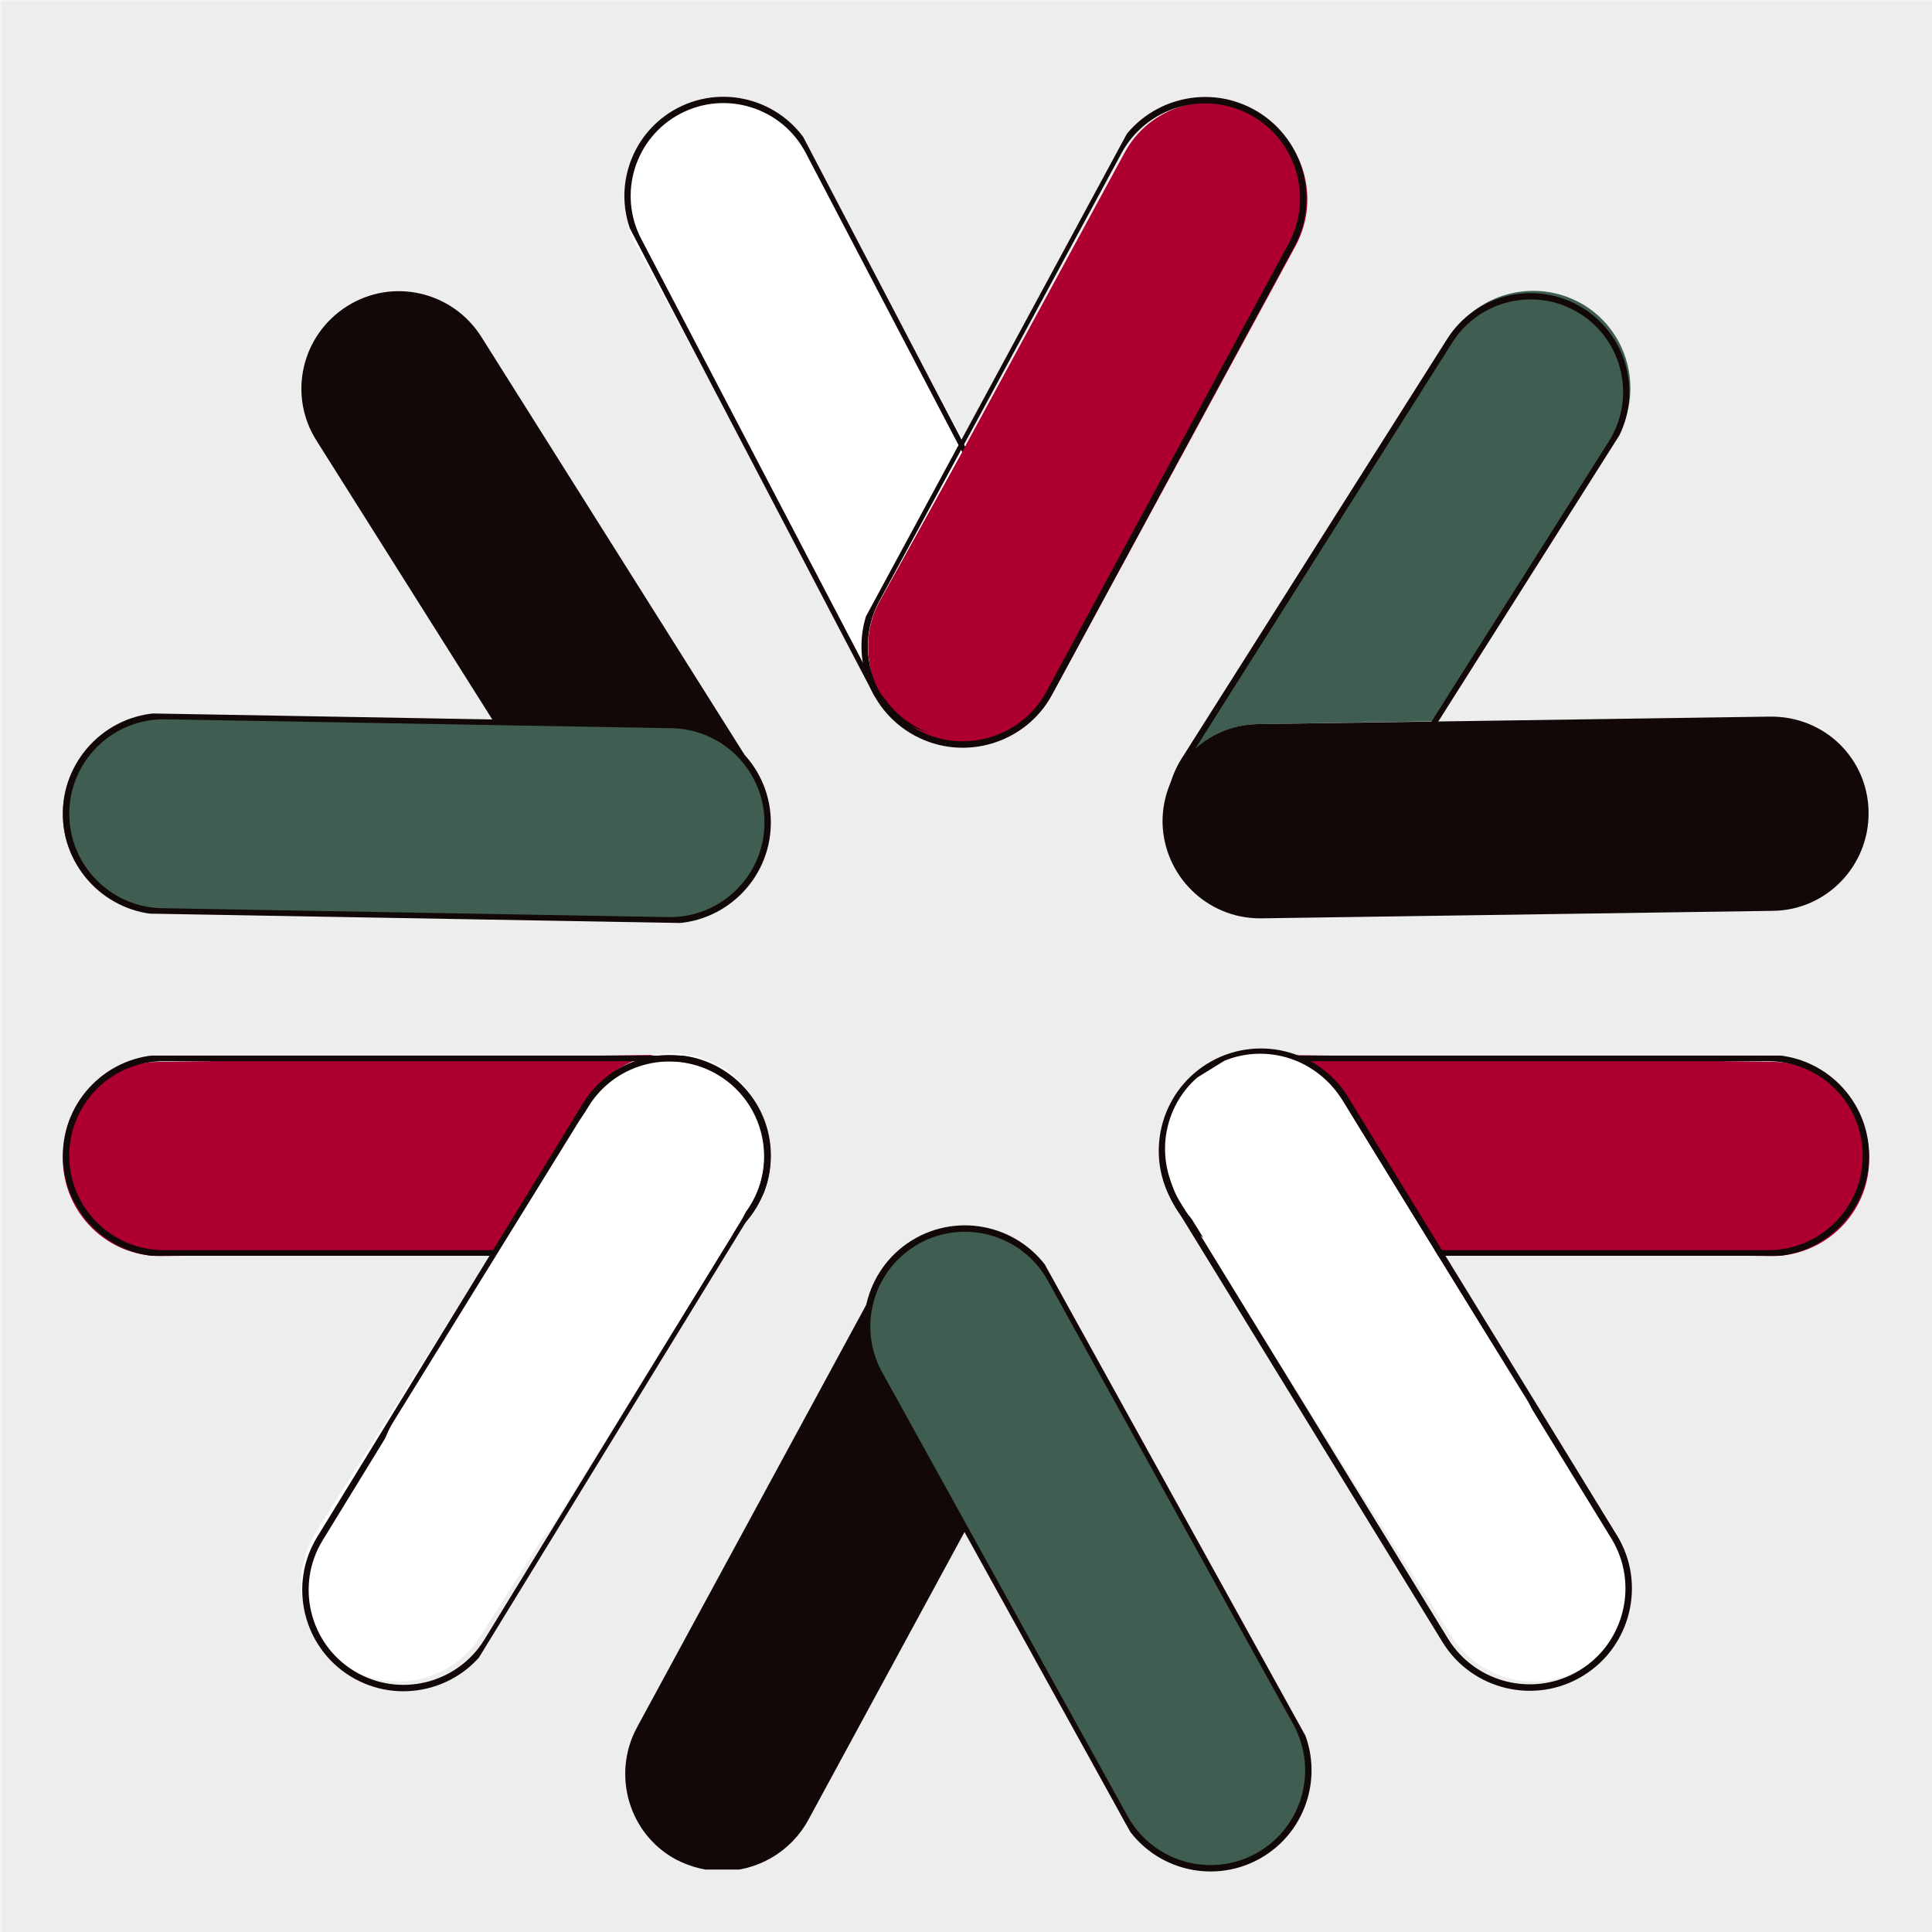
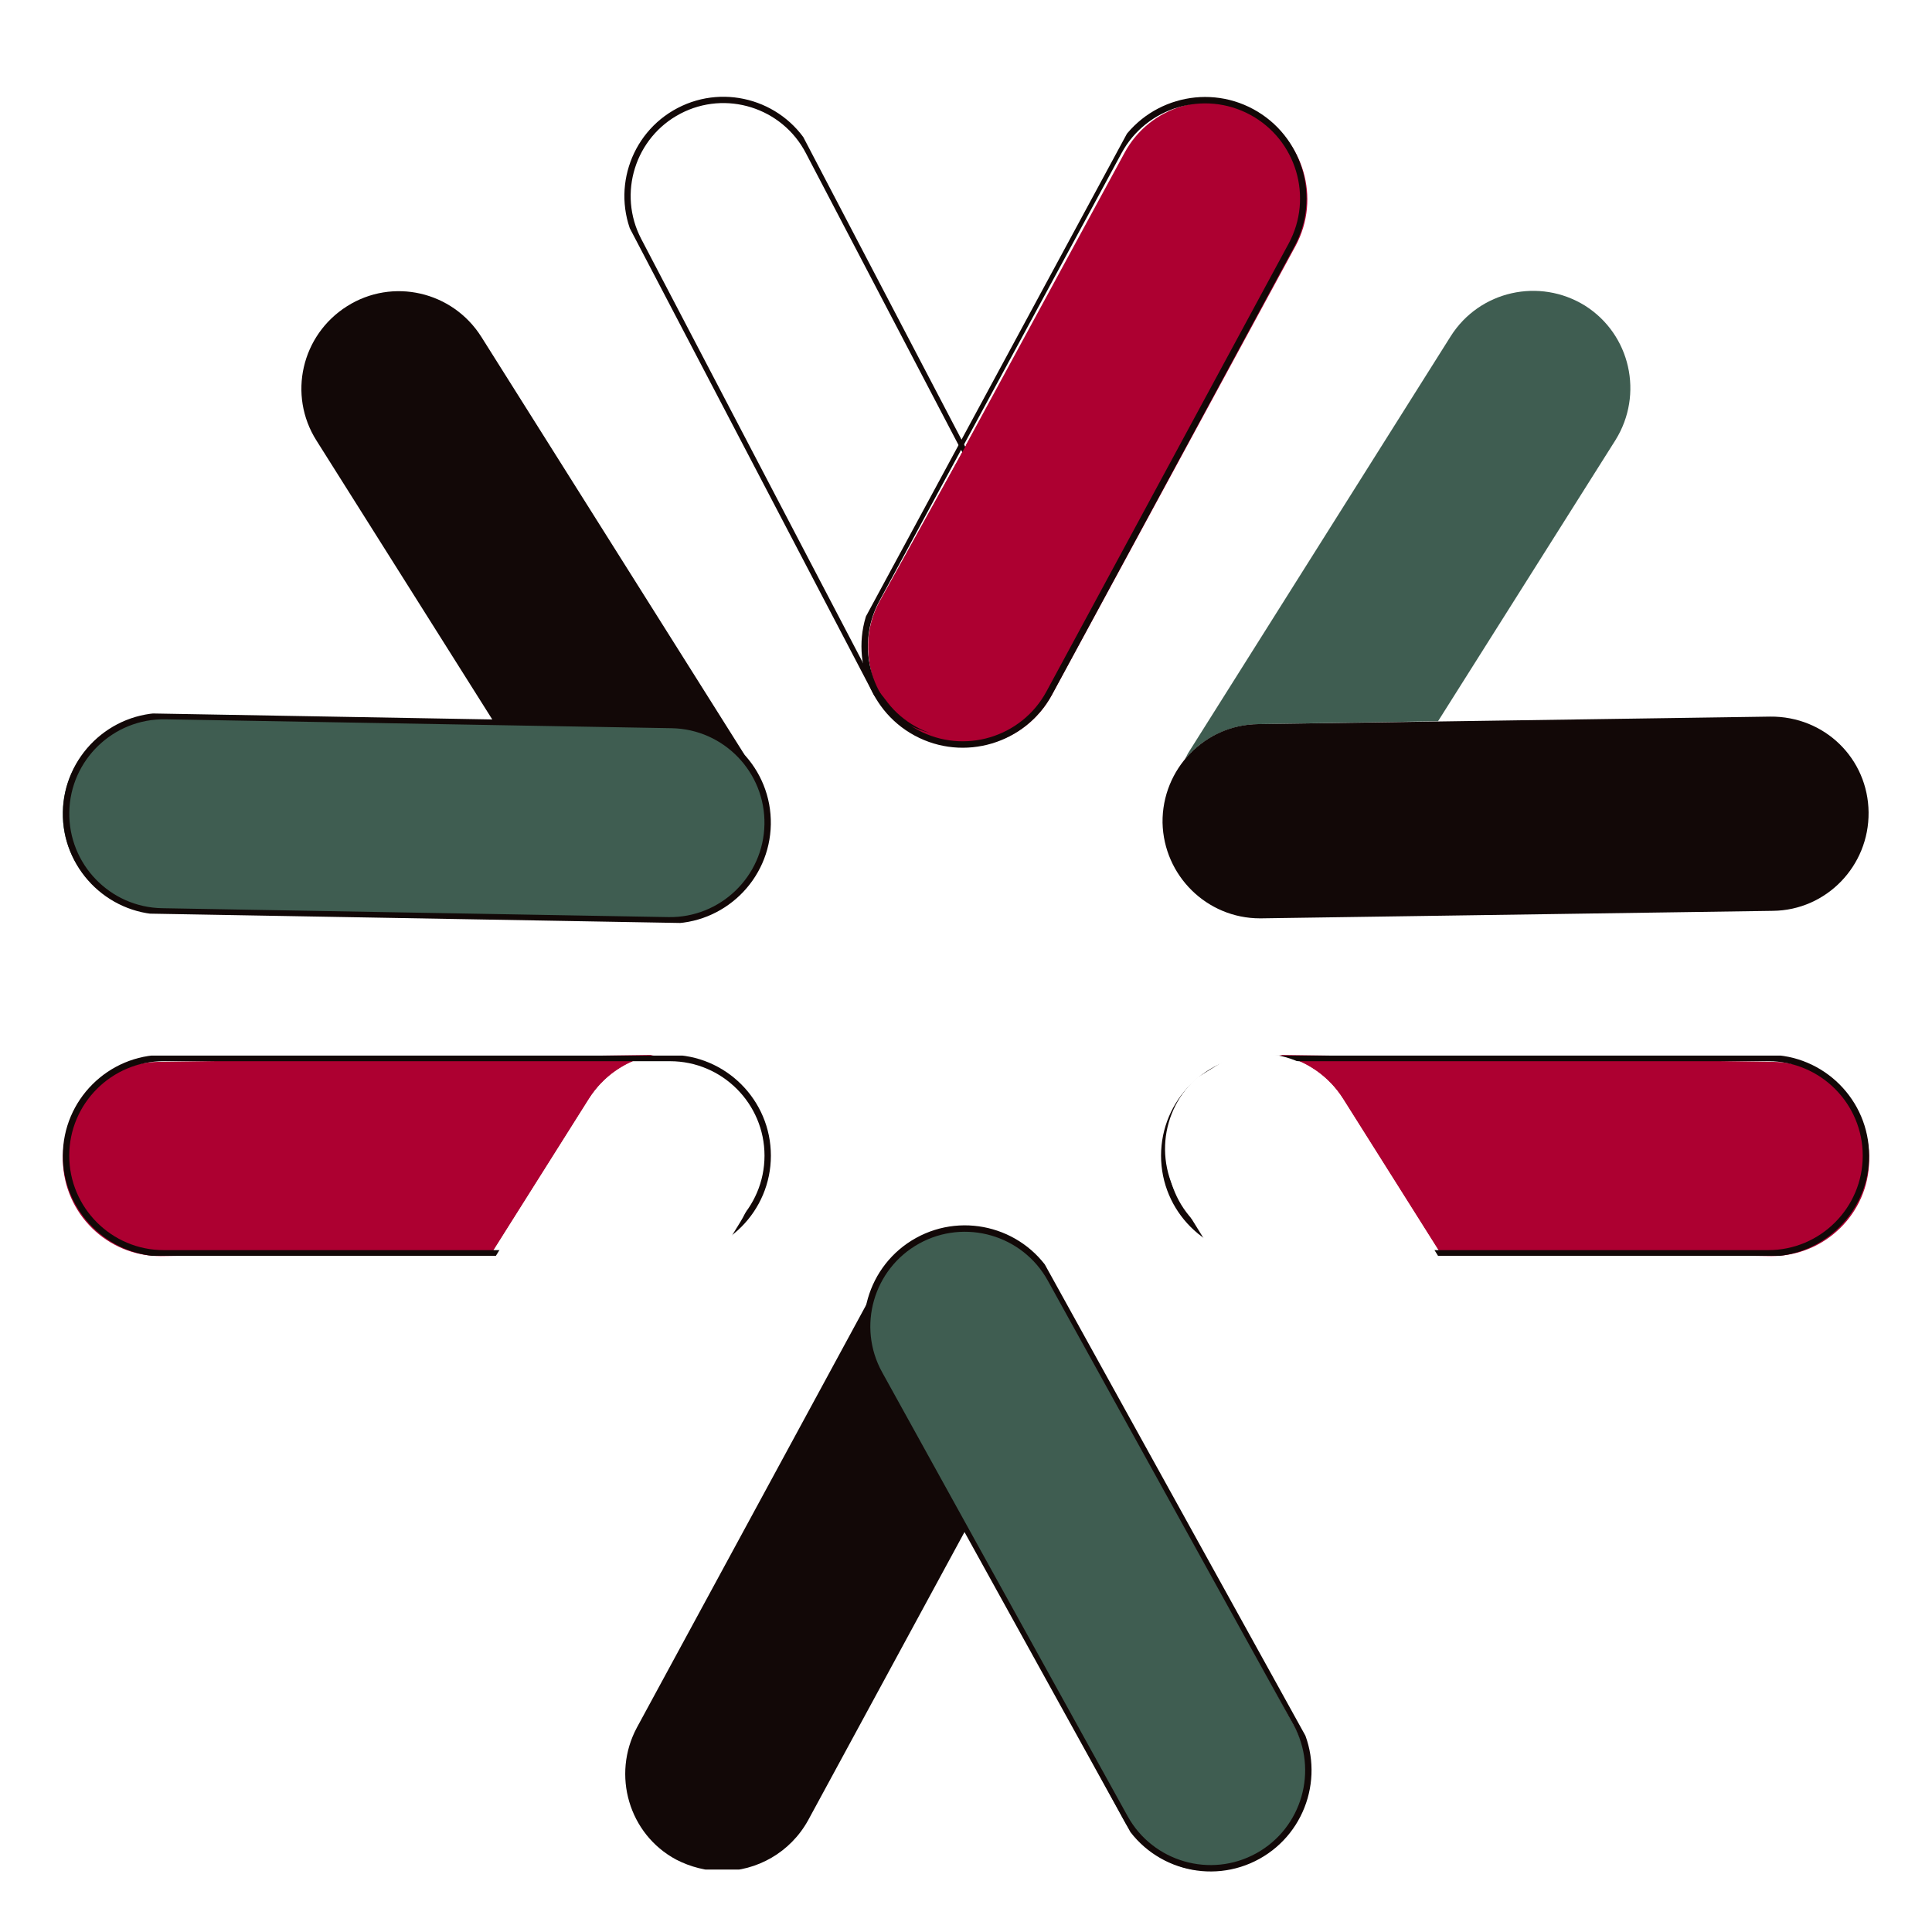
<svg xmlns="http://www.w3.org/2000/svg" width="500" zoomAndPan="magnify" viewBox="0 0 375 375" height="500" preserveAspectRatio="xMidYMid meet" version="1.0">
  <defs>
    <filter x="0%" y="0%" width="100%" height="100%" id="c8a14483fc">
      <feColorMatrix values="0 0 0 0 1 0 0 0 0 1 0 0 0 0 1 0 0 0 1 0" color-interpolation-filters="sRGB" />
    </filter>
    <mask id="9dd010b3b1">
      <g filter="url(#c8a14483fc)">
        <rect x="-37.5" width="450" fill="#000000" y="-37.5" height="450" fill-opacity="0.47" />
      </g>
    </mask>
    <clipPath id="168ca6bacb">
-       <path d="M 0 0 L 375 0 L 375 375 L 0 375 Z M 0 0 " clip-rule="nonzero" />
-     </clipPath>
+       </clipPath>
    <clipPath id="2d1277917f">
      <rect x="0" width="375" y="0" height="375" />
    </clipPath>
    <clipPath id="31af5875d2">
      <path d="M 12.191 56 L 316.484 56 L 316.484 362.879 L 12.191 362.879 Z M 12.191 56 " clip-rule="nonzero" />
    </clipPath>
    <clipPath id="86f4f9fda6">
      <path d="M 58.059 56 L 362.809 56 L 362.809 362.879 L 58.059 362.879 Z M 58.059 56 " clip-rule="nonzero" />
    </clipPath>
    <clipPath id="649ba8528d">
      <path d="M 12.191 19.816 L 362.809 19.816 L 362.809 244 L 12.191 244 Z M 12.191 19.816 " clip-rule="nonzero" />
    </clipPath>
    <clipPath id="ff80506cfe">
      <path d="M 226 56 L 317 56 L 317 177 L 226 177 Z M 226 56 " clip-rule="nonzero" />
    </clipPath>
    <clipPath id="68a43a1a6c">
-       <path d="M 218.977 163.629 L 291.168 49.555 L 323.488 70.008 L 251.297 184.082 Z M 218.977 163.629 " clip-rule="nonzero" />
-     </clipPath>
+       </clipPath>
    <clipPath id="717c8fb24f">
      <path d="M 218.977 163.629 L 291.168 49.555 L 323.488 70.008 L 251.297 184.082 Z M 218.977 163.629 " clip-rule="nonzero" />
    </clipPath>
    <clipPath id="346fabb921">
      <path d="M 58 204 L 150 204 L 150 329 L 58 329 Z M 58 204 " clip-rule="nonzero" />
    </clipPath>
    <clipPath id="86a21904f4">
      <path d="M 51.148 315.328 L 123.645 197.023 L 156.898 217.402 L 84.398 335.707 Z M 51.148 315.328 " clip-rule="nonzero" />
    </clipPath>
    <clipPath id="d842abc13e">
-       <path d="M 51.148 315.328 L 123.645 197.023 L 156.898 217.402 L 84.398 335.707 Z M 51.148 315.328 " clip-rule="nonzero" />
-     </clipPath>
+       </clipPath>
    <clipPath id="6858873500">
      <path d="M 224 203 L 317 203 L 317 329 L 224 329 Z M 224 203 " clip-rule="nonzero" />
    </clipPath>
    <clipPath id="c430b0f050">
-       <path d="M 251.16 195.832 L 324.508 315.371 L 290.629 336.16 L 217.277 216.621 Z M 251.16 195.832 " clip-rule="nonzero" />
-     </clipPath>
+       </clipPath>
    <clipPath id="552ac1441a">
      <path d="M 290.504 335.867 L 217.152 216.328 L 251.031 195.539 L 324.383 315.078 Z M 290.504 335.867 " clip-rule="nonzero" />
    </clipPath>
    <clipPath id="53f75125be">
      <path d="M 121 18 L 205 18 L 205 143 L 121 143 Z M 121 18 " clip-rule="nonzero" />
    </clipPath>
    <clipPath id="4868ba482d">
      <path d="M 148.43 11.84 L 211.344 132.133 L 177.449 149.859 L 114.535 29.566 Z M 148.43 11.84 " clip-rule="nonzero" />
    </clipPath>
    <clipPath id="9a2bda6519">
      <path d="M 177.172 149.781 L 114.258 29.488 L 148.152 11.762 L 211.066 132.055 Z M 177.172 149.781 " clip-rule="nonzero" />
    </clipPath>
    <clipPath id="2a0c3ded8a">
      <path d="M 167 18 L 254 18 L 254 146 L 167 146 Z M 167 18 " clip-rule="nonzero" />
    </clipPath>
    <clipPath id="fc4bd964e1">
      <path d="M 260.711 30.316 L 194.719 152.367 L 160.414 133.816 L 226.406 11.766 Z M 260.711 30.316 " clip-rule="nonzero" />
    </clipPath>
    <clipPath id="871159414f">
      <path d="M 260.711 30.316 L 194.719 152.367 L 160.414 133.816 L 226.406 11.766 Z M 260.711 30.316 " clip-rule="nonzero" />
    </clipPath>
    <clipPath id="47cd0e4ef0">
      <path d="M 168 49 L 237 49 L 237 144 L 168 144 Z M 168 49 " clip-rule="nonzero" />
    </clipPath>
    <clipPath id="bcaa9ab31f">
      <path d="M 161.852 132.223 L 211.664 42.355 L 243.809 60.172 L 193.992 150.039 Z M 161.852 132.223 " clip-rule="nonzero" />
    </clipPath>
    <clipPath id="752139aeba">
      <path d="M 161.852 132.223 L 211.664 42.355 L 243.809 60.172 L 193.992 150.039 Z M 161.852 132.223 " clip-rule="nonzero" />
    </clipPath>
    <clipPath id="c66cf0c3c9">
      <path d="M 167 237 L 255 237 L 255 364 L 167 364 Z M 167 237 " clip-rule="nonzero" />
    </clipPath>
    <clipPath id="3ffdfb39f9">
      <path d="M 194.836 230.574 L 261.621 351.336 L 227.492 370.211 L 160.707 249.445 Z M 194.836 230.574 " clip-rule="nonzero" />
    </clipPath>
    <clipPath id="ada7a47ba5">
      <path d="M 227.41 370.523 L 160.625 249.762 L 194.754 230.887 L 261.539 351.648 Z M 227.41 370.523 " clip-rule="nonzero" />
    </clipPath>
    <clipPath id="7698dd86c5">
      <path d="M 225.094 204.887 L 363 204.887 L 363 243.746 L 225.094 243.746 Z M 225.094 204.887 " clip-rule="nonzero" />
    </clipPath>
    <clipPath id="123fd661c5">
      <path d="M 226 204 L 300 204 L 300 300 L 226 300 Z M 226 204 " clip-rule="nonzero" />
    </clipPath>
    <clipPath id="4b0f215378">
      <path d="M 274.301 306.676 L 219.105 217.352 L 251.008 197.641 L 306.199 286.961 Z M 274.301 306.676 " clip-rule="nonzero" />
    </clipPath>
    <clipPath id="bc77f6df96">
      <path d="M 274.301 306.676 L 219.105 217.352 L 251.008 197.641 L 306.199 286.961 Z M 274.301 306.676 " clip-rule="nonzero" />
    </clipPath>
    <clipPath id="31bbbc0380">
      <path d="M 12 204.887 L 149.895 204.887 L 149.895 243.746 L 12 243.746 Z M 12 204.887 " clip-rule="nonzero" />
    </clipPath>
    <clipPath id="db645b87ac">
      <path d="M 73 208 L 147 208 L 147 305 L 73 305 Z M 73 208 " clip-rule="nonzero" />
    </clipPath>
    <clipPath id="1ab02dcd2a">
      <path d="M 153.652 221.559 L 98.477 310.895 L 66.57 291.191 L 121.746 201.855 Z M 153.652 221.559 " clip-rule="nonzero" />
    </clipPath>
    <clipPath id="8ef6f45462">
      <path d="M 98.34 311.113 L 153.516 221.777 L 121.609 202.074 L 66.434 291.41 Z M 98.34 311.113 " clip-rule="nonzero" />
    </clipPath>
    <clipPath id="55601a7b81">
      <path d="M 12 138 L 150 138 L 150 180 L 12 180 Z M 12 138 " clip-rule="nonzero" />
    </clipPath>
    <clipPath id="7f4961125a">
      <path d="M 12.285 138.039 L 150.266 140.465 L 149.578 179.457 L 11.602 177.031 Z M 12.285 138.039 " clip-rule="nonzero" />
    </clipPath>
    <clipPath id="0f7edea422">
      <path d="M 149.543 179.598 L 11.562 177.172 L 12.246 138.18 L 150.227 140.605 Z M 149.543 179.598 " clip-rule="nonzero" />
    </clipPath>
  </defs>
  <rect x="-37.5" width="450" fill="#ffffff" y="-37.5" height="450" fill-opacity="1" />
  <rect x="-37.5" width="450" fill="#ffffff" y="-37.5" height="450" fill-opacity="1" />
  <g mask="url(#9dd010b3b1)">
    <g transform="matrix(1, 0, 0, 1, 0, 0)">
      <g clip-path="url(#2d1277917f)">
        <g clip-path="url(#168ca6bacb)">
          <rect x="-82.5" width="540" fill="#d9d9d9" height="540" y="-82.5" fill-opacity="1" />
        </g>
      </g>
    </g>
  </g>
  <g clip-path="url(#31af5875d2)">
    <path fill="#3f5d51" d="M 130.445 178.25 C 130.336 178.25 130.223 178.25 130.223 178.25 L 30.77 176.793 C 20.363 176.68 11.973 168.066 12.195 157.66 C 12.309 147.371 20.809 139.094 31.102 139.094 C 31.215 139.094 31.328 139.094 31.328 139.094 L 130.781 140.551 C 141.188 140.66 149.574 149.273 149.352 159.676 C 149.238 169.969 140.734 178.25 130.445 178.25 Z M 234.82 363.176 C 228.109 363.176 221.621 359.59 218.156 353.328 L 170.719 265.953 C 165.797 256.781 169.152 245.371 178.328 240.34 C 187.5 235.414 198.91 238.77 203.941 247.945 L 251.379 335.316 C 256.301 344.488 252.945 355.902 243.77 360.938 C 240.973 362.387 237.84 363.176 234.82 363.176 Z M 244.219 140.551 L 279.125 139.988 L 313.578 85.395 C 319.062 76.555 316.488 64.922 307.652 59.328 C 298.812 53.848 287.18 56.418 281.586 65.258 L 230.57 146.254 C 230.348 146.703 230.125 147.148 229.902 147.484 C 233.258 143.348 238.402 140.66 244.219 140.551 " fill-opacity="1" fill-rule="nonzero" />
  </g>
  <g clip-path="url(#86f4f9fda6)">
    <path fill="#120807" d="M 244.555 178.25 C 234.262 178.25 225.871 169.969 225.648 159.676 C 225.535 149.273 233.816 140.66 244.219 140.551 L 343.559 139.094 C 354.188 138.98 362.578 147.262 362.691 157.66 C 362.801 168.066 354.523 176.68 344.121 176.793 L 244.777 178.25 C 244.668 178.25 244.668 178.25 244.555 178.25 Z M 95.766 139.988 L 130.781 140.551 C 136.488 140.66 141.523 143.23 144.879 147.262 C 144.766 146.926 144.543 146.703 144.43 146.367 L 93.418 65.367 C 87.824 56.531 76.188 53.848 67.352 59.441 C 58.512 65.035 55.828 76.668 61.422 85.504 Z M 170.719 265.953 C 168.145 261.035 167.812 255.551 169.488 250.742 C 169.375 250.852 169.262 251.074 169.262 251.188 L 123.621 335.316 C 118.699 344.488 122.055 356.012 131.227 360.938 C 134.023 362.387 137.156 363.176 140.176 363.176 C 146.887 363.176 153.379 359.59 156.848 353.328 L 187.5 296.832 L 170.719 265.953 " fill-opacity="1" fill-rule="nonzero" />
  </g>
  <g clip-path="url(#649ba8528d)">
    <path fill="#ad0031" d="M 187.391 144.91 C 184.367 144.91 181.238 144.129 178.441 142.672 C 169.262 137.754 165.906 126.23 170.832 117.055 L 218.262 29.684 C 223.188 20.512 234.707 17.152 243.887 22.074 C 253.059 27 256.414 38.52 251.488 47.695 L 204.059 135.066 C 200.586 141.332 194.102 144.91 187.391 144.91 Z M 114.336 213.266 C 117.355 208.562 121.945 205.656 126.98 204.762 C 126.863 204.762 126.75 204.762 126.75 204.762 C 126.75 204.762 126.641 204.762 126.527 204.762 L 30.77 206.102 C 20.363 206.219 12.086 214.832 12.195 225.234 C 12.418 235.527 20.809 243.805 31.102 243.805 C 31.102 243.805 31.215 243.805 31.328 243.805 L 95.656 242.91 Z M 344.234 206.102 L 248.469 204.762 C 248.469 204.762 248.359 204.762 248.246 204.762 C 248.246 204.762 248.246 204.762 248.133 204.762 C 253.059 205.656 257.754 208.676 260.664 213.266 L 279.348 242.91 L 343.672 243.805 C 343.672 243.805 343.781 243.805 343.898 243.805 C 354.188 243.805 362.691 235.527 362.801 225.234 C 363.027 214.832 354.637 206.219 344.234 206.102 " fill-opacity="1" fill-rule="nonzero" />
  </g>
  <path fill="#ffffff" d="M 77.305 326.367 C 73.84 326.367 70.371 325.469 67.238 323.461 C 58.402 317.867 55.828 306.23 61.305 297.391 L 114.336 213.266 C 119.93 204.426 131.562 201.852 140.402 207.336 C 149.238 212.93 151.812 224.562 146.328 233.402 L 93.305 317.531 C 89.727 323.23 83.57 326.367 77.305 326.367 Z M 297.691 326.367 C 291.43 326.367 285.277 323.23 281.695 317.531 L 228.668 233.402 C 223.074 224.562 225.758 212.93 234.598 207.336 C 243.434 201.742 255.07 204.426 260.664 213.266 L 313.691 297.391 C 319.285 306.23 316.602 317.867 307.762 323.461 C 304.629 325.469 301.164 326.367 297.691 326.367 Z M 170.832 117.055 L 187.5 86.402 L 156.734 29.684 C 151.699 20.512 140.289 17.152 131.117 22.074 C 121.945 27.109 118.59 38.52 123.508 47.695 L 169.152 131.82 C 169.375 132.27 169.598 132.719 169.938 133.051 C 167.922 128.016 168.035 122.199 170.832 117.055 " fill-opacity="1" fill-rule="nonzero" />
  <g clip-path="url(#ff80506cfe)">
    <g clip-path="url(#68a43a1a6c)">
      <g clip-path="url(#717c8fb24f)">
        <path fill="#120807" d="M 313.293 86.332 L 261.789 167.711 C 256.133 176.652 244.262 179.32 235.324 173.664 C 226.387 168.008 223.719 156.137 229.375 147.195 L 280.879 65.812 C 286.535 56.875 298.406 54.207 307.344 59.863 C 316.285 65.52 318.953 77.391 313.297 86.332 Z M 230.398 147.848 C 225.102 156.219 227.602 167.34 235.973 172.641 C 244.344 177.938 255.465 175.438 260.762 167.066 L 312.266 85.68 C 317.562 77.309 315.062 66.191 306.691 60.895 C 298.32 55.594 287.199 58.094 281.902 66.465 Z M 230.398 147.848 " fill-opacity="1" fill-rule="nonzero" />
      </g>
    </g>
  </g>
  <g clip-path="url(#346fabb921)">
    <g clip-path="url(#86a21904f4)">
      <g clip-path="url(#d842abc13e)">
        <path fill="#120807" d="M 146.668 234.715 L 95.086 318.891 C 89.422 328.133 77.293 331.047 68.047 325.383 C 58.801 319.719 55.891 307.586 61.555 298.344 L 113.141 214.168 C 118.805 204.922 130.934 202.008 140.18 207.676 C 149.422 213.34 152.336 225.469 146.672 234.715 Z M 62.617 298.992 C 57.312 307.652 60.039 319.016 68.699 324.32 C 77.355 329.629 88.715 326.898 94.023 318.242 L 145.605 234.066 C 150.91 225.406 148.184 214.047 139.527 208.742 C 130.867 203.434 119.504 206.16 114.199 214.82 Z M 62.617 298.992 " fill-opacity="1" fill-rule="nonzero" />
      </g>
    </g>
  </g>
  <g clip-path="url(#6858873500)">
    <g clip-path="url(#c430b0f050)">
      <g clip-path="url(#552ac1441a)">
        <path fill="#120807" d="M 261.688 212.977 L 313.828 297.949 C 319.555 307.281 316.621 319.531 307.289 325.258 C 297.957 330.984 285.707 328.051 279.98 318.719 L 227.84 233.742 C 222.113 224.41 225.047 212.16 234.379 206.434 C 243.711 200.707 255.965 203.641 261.691 212.973 Z M 281.051 318.059 C 286.414 326.801 297.891 329.547 306.633 324.184 C 315.375 318.82 318.121 307.348 312.758 298.609 L 260.617 213.633 C 255.254 204.895 243.781 202.148 235.039 207.508 C 226.301 212.871 223.551 224.348 228.914 233.09 Z M 281.051 318.059 " fill-opacity="1" fill-rule="nonzero" />
      </g>
    </g>
  </g>
  <g clip-path="url(#53f75125be)">
    <g clip-path="url(#4868ba482d)">
      <g clip-path="url(#9a2bda6519)">
        <path fill="#120807" d="M 157.469 29.105 L 202.227 114.684 C 207.145 124.082 203.496 135.727 194.098 140.641 C 184.699 145.559 173.055 141.91 168.141 132.512 L 123.379 46.934 C 118.465 37.535 122.113 25.887 131.512 20.973 C 140.91 16.055 152.555 19.703 157.473 29.102 Z M 169.219 131.945 C 173.824 140.75 184.73 144.164 193.535 139.562 C 202.336 134.957 205.754 124.051 201.148 115.25 L 156.391 29.672 C 151.785 20.867 140.879 17.453 132.078 22.055 C 123.273 26.66 119.855 37.566 124.461 46.371 Z M 169.219 131.945 " fill-opacity="1" fill-rule="nonzero" />
      </g>
    </g>
  </g>
  <g clip-path="url(#2a0c3ded8a)">
    <g clip-path="url(#fc4bd964e1)">
      <g clip-path="url(#871159414f)">
        <path fill="#120807" d="M 169.578 116.086 L 216.586 29.145 C 221.75 19.594 233.719 16.023 243.266 21.188 C 252.816 26.352 256.383 38.32 251.219 47.867 L 204.207 134.816 C 199.047 144.363 187.078 147.934 177.527 142.77 C 167.98 137.605 164.41 125.637 169.574 116.086 Z M 250.125 47.277 C 254.961 38.332 251.617 27.121 242.672 22.285 C 233.73 17.449 222.52 20.789 217.684 29.734 L 170.672 116.68 C 165.84 125.621 169.18 136.832 178.121 141.668 C 187.066 146.504 198.277 143.164 203.113 134.219 Z M 250.125 47.277 " fill-opacity="1" fill-rule="nonzero" />
      </g>
    </g>
  </g>
  <g clip-path="url(#47cd0e4ef0)">
    <g clip-path="url(#bcaa9ab31f)">
      <g clip-path="url(#752139aeba)">
-         <path fill="#ad0031" d="M 227.402 51.508 C 236.09 56.324 239.215 67.223 234.398 75.914 L 202.176 134.047 C 197.418 142.77 186.461 145.863 177.77 141.047 C 169.078 136.23 165.953 125.328 170.77 116.641 L 202.961 58.566 C 207.812 49.816 218.711 46.691 227.402 51.508 Z M 227.402 51.508 " fill-opacity="1" fill-rule="nonzero" />
+         <path fill="#ad0031" d="M 227.402 51.508 C 236.09 56.324 239.215 67.223 234.398 75.914 L 202.176 134.047 C 197.418 142.77 186.461 145.863 177.77 141.047 C 169.078 136.23 165.953 125.328 170.77 116.641 L 202.961 58.566 Z M 227.402 51.508 " fill-opacity="1" fill-rule="nonzero" />
      </g>
    </g>
  </g>
  <g clip-path="url(#c66cf0c3c9)">
    <g clip-path="url(#3ffdfb39f9)">
      <g clip-path="url(#ada7a47ba5)">
        <path fill="#120807" d="M 204.461 247.961 L 252.125 334.145 C 257.359 343.613 253.918 355.57 244.453 360.805 C 234.988 366.039 223.027 362.598 217.793 353.133 L 170.129 266.945 C 164.895 257.48 168.336 245.52 177.801 240.285 C 187.27 235.051 199.227 238.492 204.461 247.957 Z M 218.879 352.531 C 223.781 361.395 234.988 364.621 243.852 359.719 C 252.719 354.816 255.941 343.613 251.039 334.75 L 203.375 248.562 C 198.473 239.695 187.273 236.473 178.406 241.375 C 169.543 246.277 166.316 257.48 171.219 266.344 Z M 218.879 352.531 " fill-opacity="1" fill-rule="nonzero" />
      </g>
    </g>
  </g>
  <g clip-path="url(#7698dd86c5)">
    <path fill="#120807" d="M 244.938 204.738 L 343.219 204.738 C 354.012 204.738 362.793 213.52 362.793 224.312 C 362.793 235.105 354.012 243.887 343.219 243.887 L 244.934 243.887 C 234.141 243.887 225.359 235.105 225.359 224.312 C 225.359 213.52 234.141 204.738 244.934 204.738 Z M 343.219 242.648 C 353.328 242.648 361.555 234.422 361.555 224.312 C 361.555 214.203 353.332 205.98 343.223 205.98 L 244.938 205.98 C 234.828 205.98 226.605 214.203 226.605 224.312 C 226.605 234.422 234.828 242.648 244.938 242.648 Z M 343.219 242.648 " fill-opacity="1" fill-rule="nonzero" />
  </g>
  <g clip-path="url(#123fd661c5)">
    <g clip-path="url(#4b0f215378)">
      <g clip-path="url(#bc77f6df96)">
        <path fill="#ffffff" d="M 234.891 207.293 C 243.582 201.926 254.926 204.605 260.297 213.293 L 296.219 271.43 C 301.648 280.086 298.91 291.469 290.219 296.836 C 281.531 302.207 270.184 299.527 264.816 290.836 L 228.93 232.762 C 223.52 224.012 226.199 212.664 234.891 207.293 Z M 234.891 207.293 " fill-opacity="1" fill-rule="nonzero" />
      </g>
    </g>
  </g>
  <g clip-path="url(#31bbbc0380)">
    <path fill="#120807" d="M 31.773 204.738 L 130.055 204.738 C 140.848 204.738 149.629 213.52 149.629 224.312 C 149.629 235.105 140.848 243.887 130.055 243.887 L 31.77 243.887 C 20.977 243.887 12.195 235.105 12.195 224.312 C 12.195 213.52 20.977 204.738 31.77 204.738 Z M 130.055 242.648 C 140.164 242.648 148.391 234.422 148.391 224.312 C 148.391 214.203 140.164 205.98 130.055 205.98 L 31.773 205.98 C 21.664 205.98 13.441 214.203 13.441 224.312 C 13.441 234.422 21.664 242.648 31.773 242.648 Z M 130.055 242.648 " fill-opacity="1" fill-rule="nonzero" />
  </g>
  <g clip-path="url(#db645b87ac)">
    <g clip-path="url(#1ab02dcd2a)">
      <g clip-path="url(#8ef6f45462)">
        <path fill="#ffffff" d="M 137.727 211.727 C 129.035 206.359 117.691 209.039 112.324 217.73 L 76.414 275.875 C 70.984 284.531 73.727 295.914 82.418 301.281 C 91.109 306.648 102.453 303.965 107.824 295.273 L 143.695 237.191 C 149.102 228.438 146.418 217.094 137.727 211.727 Z M 137.727 211.727 " fill-opacity="1" fill-rule="nonzero" />
      </g>
    </g>
  </g>
  <g clip-path="url(#55601a7b81)">
    <g clip-path="url(#7f4961125a)">
      <g clip-path="url(#0f7edea422)">
        <path fill="#120807" d="M 32.125 138.379 L 130.391 140.105 C 141.184 140.297 149.809 149.227 149.617 160.02 C 149.43 170.812 140.496 179.438 129.703 179.25 L 31.434 177.523 C 20.641 177.332 12.016 168.398 12.207 157.605 C 12.395 146.812 21.328 138.188 32.121 138.375 Z M 129.723 178.008 C 139.832 178.188 148.203 170.105 148.379 160 C 148.559 149.891 140.48 141.523 130.371 141.344 L 32.102 139.617 C 21.996 139.441 13.629 147.52 13.449 157.625 C 13.273 167.734 21.352 176.105 31.457 176.281 Z M 129.723 178.008 " fill-opacity="1" fill-rule="nonzero" />
      </g>
    </g>
  </g>
</svg>